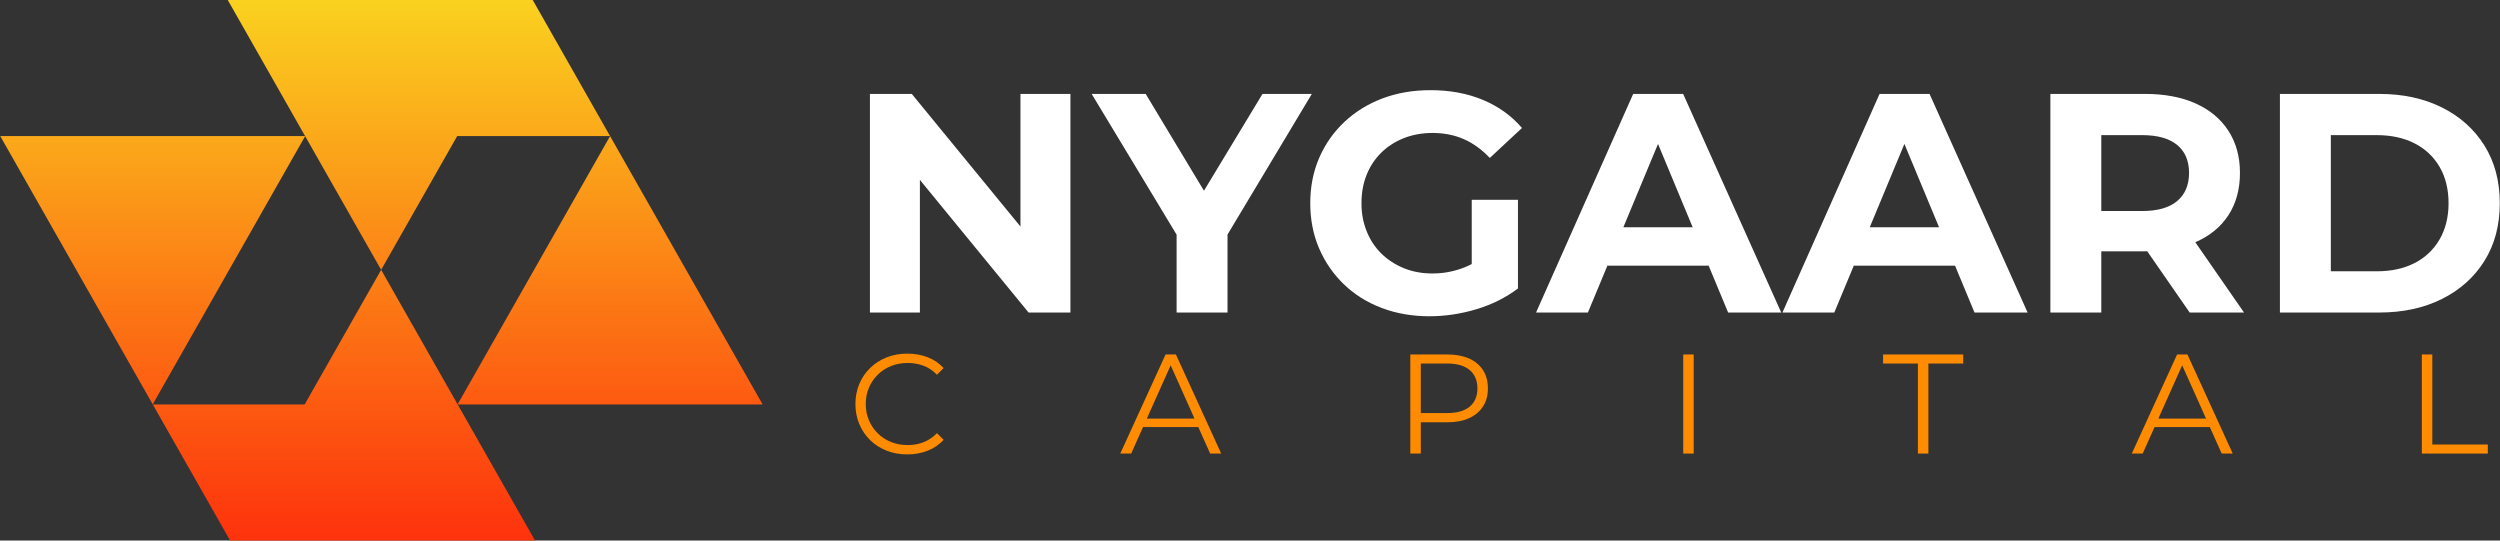
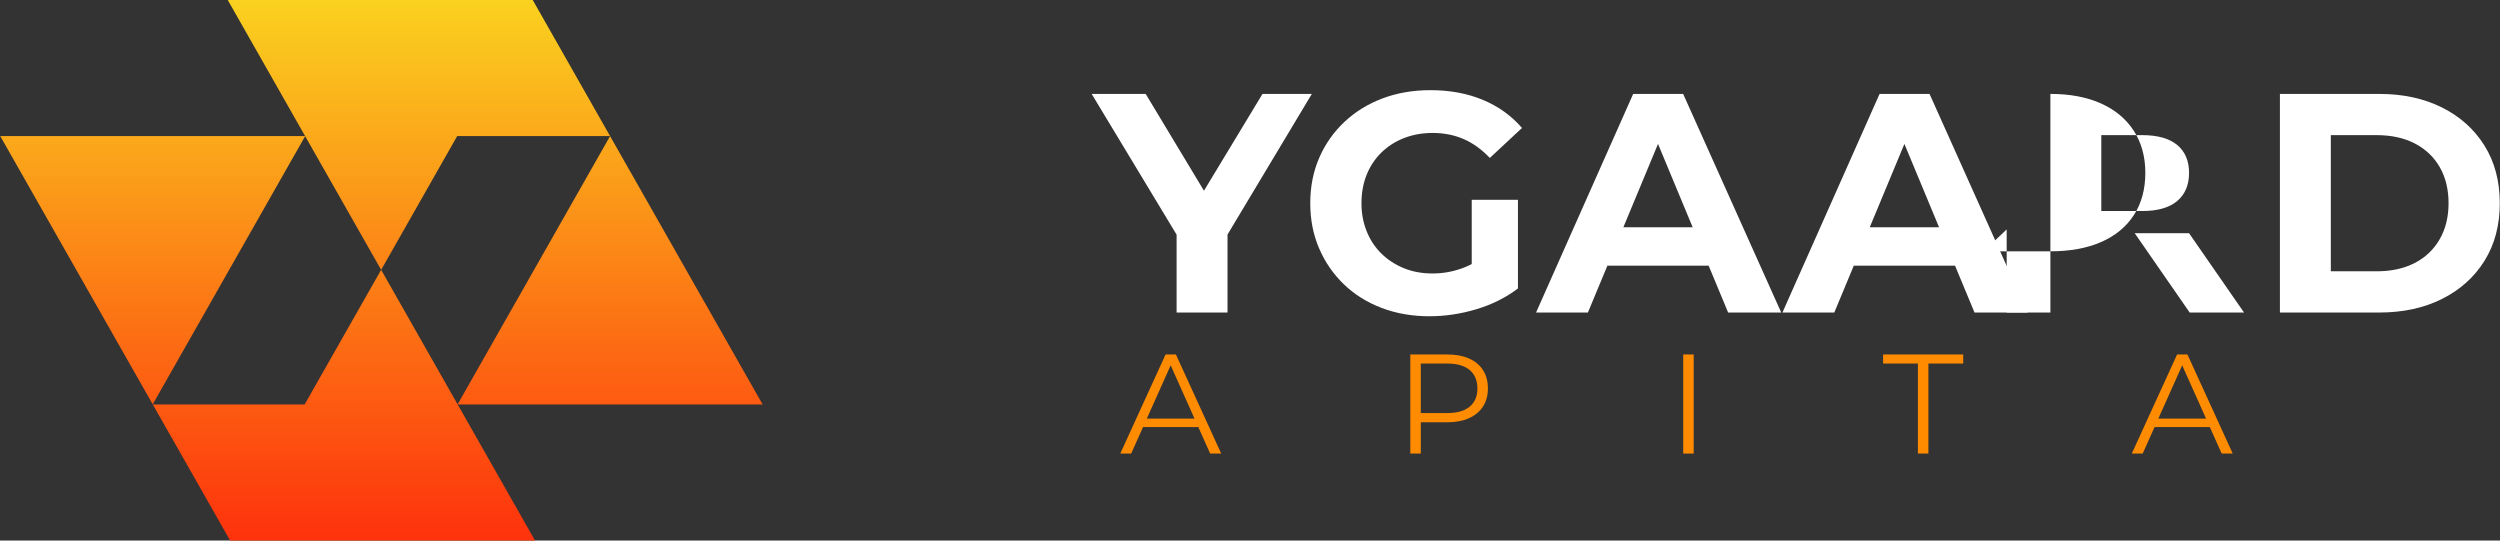
<svg xmlns="http://www.w3.org/2000/svg" xmlns:xlink="http://www.w3.org/1999/xlink" id="_Слой_1" data-name="Слой 1" viewBox="0 0 2368 512">
  <rect x="0" y="0" width="2368" height="512" fill="#333333" stroke="none" />
  <defs>
    <style>
      .cls-1 {
        fill: #fff;
      }

      .cls-2 {
        fill: url(#_Безымянный_градиент_8);
      }

      .cls-3 {
        fill: #ff8c00;
      }

      .cls-4 {
        fill: url(#_Безымянный_градиент_8-4);
      }

      .cls-5 {
        fill: url(#_Безымянный_градиент_8-2);
      }

      .cls-6 {
        fill: url(#_Безымянный_градиент_8-3);
      }
    </style>
    <linearGradient id="_Безымянный_градиент_8" data-name="Безымянный градиент 8" x1="325.74" y1="1.34" x2="325.74" y2="546.91" gradientUnits="userSpaceOnUse">
      <stop offset="0" stop-color="#fad11f" />
      <stop offset="1" stop-color="#fe270b" />
    </linearGradient>
    <linearGradient id="_Безымянный_градиент_8-2" data-name="Безымянный градиент 8" x1="577.9" y1="1.34" x2="577.9" y2="546.91" xlink:href="#_Безымянный_градиент_8" />
    <linearGradient id="_Безымянный_градиент_8-3" data-name="Безымянный градиент 8" x1="396.79" y1="1.34" x2="396.79" y2="546.91" xlink:href="#_Безымянный_градиент_8" />
    <linearGradient id="_Безымянный_градиент_8-4" data-name="Безымянный градиент 8" x1="144.62" y1="1.34" x2="144.62" y2="546.91" xlink:href="#_Безымянный_градиент_8" />
  </defs>
  <g>
    <g>
-       <path class="cls-1" d="m824,296.02V88.96h39.64l122.17,149.08h-19.23V88.96h47.33v207.06h-39.64l-122.17-149.08h19.23v149.08h-47.33Z" />
      <path class="cls-1" d="m1114.48,296.02v-84.6l10.94,28.99-91.4-151.45h51.17l69.81,115.96h-29.28l70.11-115.96h46.74l-90.81,151.45,10.94-28.99v84.6h-48.22Z" />
      <path class="cls-1" d="m1354.08,299.57c-16.37,0-31.46-2.61-45.26-7.84-13.81-5.22-25.74-12.67-35.79-22.33-10.06-9.66-17.9-21-23.52-34.02-5.62-13.02-8.43-27.31-8.43-42.89s2.81-29.87,8.43-42.89c5.62-13.02,13.56-24.35,23.81-34.02,10.25-9.66,22.28-17.11,36.09-22.33,13.8-5.22,28.99-7.84,45.55-7.84,18.34,0,34.85,3.06,49.55,9.17,14.69,6.12,27.07,14.99,37.12,26.62l-30.47,28.4c-7.69-8.08-15.98-14.05-24.85-17.9-8.87-3.84-18.64-5.77-29.28-5.77-9.86,0-18.93,1.63-27.21,4.88-8.28,3.25-15.43,7.84-21.45,13.75-6.02,5.92-10.65,12.92-13.9,21-3.25,8.09-4.88,17.06-4.88,26.92s1.63,18.29,4.88,26.47c3.25,8.19,7.88,15.23,13.9,21.15,6.01,5.92,13.11,10.55,21.3,13.9,8.18,3.36,17.2,5.03,27.07,5.03s18.68-1.58,27.66-4.73c8.97-3.15,17.7-8.38,26.18-15.68l27.21,34.61c-11.44,8.68-24.55,15.23-39.34,19.67s-29.58,6.65-44.37,6.65Zm39.94-32.54v-77.79h43.78v84.01l-43.78-6.21Z" />
      <path class="cls-1" d="m1454.95,296.02l92-207.06h47.33l92.89,207.06h-50.29l-76.02-182.81h19.23l-76.02,182.81h-49.11Zm46.44-44.37l12.13-36.38h107.08l12.42,36.38h-131.63Z" />
      <path class="cls-1" d="m1688.33,296.02l92-207.06h47.33l92.89,207.06h-50.29l-76.02-182.81h19.23l-76.02,182.81h-49.11Zm46.44-44.37l12.13-36.38h107.08l12.42,36.38h-131.63Z" />
-       <path class="cls-1" d="m1942.13,296.02V88.96h89.63c18.53,0,34.51,3.01,47.92,9.02,13.41,6.02,23.76,14.64,31.06,25.88,7.29,11.24,10.95,24.55,10.95,39.93s-3.65,28.94-10.95,40.08c-7.3,11.14-17.65,19.62-31.06,25.44-13.41,5.82-29.39,8.73-47.92,8.73h-63.3l21.89-20.71v78.68h-48.22Zm48.22-73.36l-21.89-22.78h60.64c14.59,0,25.64-3.15,33.13-9.47,7.49-6.31,11.24-15.18,11.24-26.62s-3.75-20.26-11.24-26.47c-7.5-6.21-18.54-9.32-33.13-9.32h-60.64l21.89-22.78v117.43Zm83.71,73.36l-52.06-75.13h51.47l52.06,75.13h-51.47Z" />
+       <path class="cls-1" d="m1942.13,296.02V88.96c18.53,0,34.51,3.01,47.92,9.02,13.41,6.02,23.76,14.64,31.06,25.88,7.29,11.24,10.95,24.55,10.95,39.93s-3.65,28.94-10.95,40.08c-7.3,11.14-17.65,19.62-31.06,25.44-13.41,5.82-29.39,8.73-47.92,8.73h-63.3l21.89-20.71v78.68h-48.22Zm48.22-73.36l-21.89-22.78h60.64c14.59,0,25.64-3.15,33.13-9.47,7.49-6.31,11.24-15.18,11.24-26.62s-3.75-20.26-11.24-26.47c-7.5-6.21-18.54-9.32-33.13-9.32h-60.64l21.89-22.78v117.43Zm83.71,73.36l-52.06-75.13h51.47l52.06,75.13h-51.47Z" />
      <path class="cls-1" d="m2159.54,296.02V88.96h94.07c22.48,0,42.3,4.29,59.46,12.87,17.16,8.58,30.56,20.61,40.23,36.09,9.66,15.48,14.5,33.68,14.5,54.57s-4.84,39.1-14.5,54.58c-9.66,15.48-23.07,27.51-40.23,36.09-17.16,8.58-36.98,12.87-59.46,12.87h-94.07Zm48.22-39.05h43.48c13.8,0,25.78-2.61,35.94-7.84,10.15-5.22,18.04-12.72,23.67-22.48,5.62-9.76,8.43-21.15,8.43-34.17s-2.81-24.65-8.43-34.31c-5.62-9.66-13.51-17.11-23.67-22.33-10.16-5.22-22.14-7.84-35.94-7.84h-43.48v128.97Z" />
    </g>
    <g>
-       <path class="cls-3" d="m859.34,430.41c-7.06,0-13.59-1.18-19.58-3.55-5.99-2.37-11.17-5.7-15.55-9.99-4.38-4.29-7.8-9.34-10.26-15.15s-3.69-12.16-3.69-19.04,1.23-13.23,3.69-19.04c2.46-5.81,5.9-10.86,10.32-15.15,4.42-4.29,9.63-7.62,15.62-9.99s12.51-3.55,19.58-3.55,13.18,1.14,19.17,3.42c5.99,2.28,11.04,5.7,15.15,10.26l-6.3,6.3c-3.84-3.93-8.09-6.77-12.74-8.51-4.65-1.74-9.66-2.61-15.02-2.61-5.63,0-10.86.96-15.69,2.88-4.82,1.92-9.03,4.65-12.6,8.18-3.57,3.53-6.37,7.64-8.38,12.33-2.01,4.69-3.02,9.86-3.02,15.49s1.01,10.79,3.02,15.49c2.01,4.69,4.81,8.81,8.38,12.33,3.57,3.53,7.78,6.26,12.6,8.18,4.83,1.92,10.06,2.88,15.69,2.88s10.37-.89,15.02-2.68c4.64-1.79,8.89-4.64,12.74-8.58l6.3,6.3c-4.11,4.56-9.17,8-15.15,10.32-5.99,2.33-12.43,3.49-19.31,3.49Z" />
      <path class="cls-3" d="m1061.13,429.61l42.9-93.85h9.79l42.9,93.85h-10.46l-39.42-88.09h4.03l-39.42,88.09h-10.32Zm16.89-25.07l2.95-8.04h54.57l2.95,8.04h-60.47Z" />
      <path class="cls-3" d="m1335.85,429.61v-93.85h35.13c7.95,0,14.79,1.27,20.51,3.82,5.72,2.55,10.13,6.22,13.21,11,3.09,4.78,4.63,10.57,4.63,17.36s-1.54,12.31-4.63,17.09c-3.08,4.78-7.48,8.47-13.21,11.06-5.72,2.59-12.56,3.89-20.51,3.89h-29.63l4.42-4.69v34.32h-9.92Zm9.92-33.52l-4.42-4.83h29.36c9.39,0,16.51-2.03,21.39-6.1,4.87-4.07,7.31-9.81,7.31-17.23s-2.44-13.32-7.31-17.43c-4.87-4.11-12-6.17-21.39-6.17h-29.36l4.42-4.69v56.45Z" />
      <path class="cls-3" d="m1594.35,429.61v-93.85h9.92v93.85h-9.92Z" />
      <path class="cls-3" d="m1816.65,429.61v-85.27h-32.98v-8.58h75.89v8.58h-32.98v85.27h-9.92Z" />
      <path class="cls-3" d="m2019.24,429.61l42.9-93.85h9.79l42.91,93.85h-10.46l-39.42-88.09h4.02l-39.42,88.09h-10.32Zm16.89-25.07l2.95-8.04h54.57l2.95,8.04h-60.47Z" />
-       <path class="cls-3" d="m2293.97,429.61v-93.85h9.92v85.27h52.56v8.58h-62.48Z" />
    </g>
  </g>
  <g>
    <polygon class="cls-2" points="506.78 512 217.98 512 144.71 383.1 288.55 383.1 361.02 255.6 433.44 382.99 433.5 383.1 506.78 512" />
    <polygon class="cls-5" points="722.37 383.1 433.5 383.1 433.44 382.99 577.87 128.91 722.37 383.1" />
    <polygon class="cls-6" points="577.87 128.9 433.05 128.9 361.02 255.6 289.04 128.98 289 128.9 215.72 0 504.59 0 505.46 1.52 577.87 128.9" />
    <polygon class="cls-4" points="289.04 128.98 144.65 382.99 .21 128.9 289 128.9 289.04 128.98" />
  </g>
</svg>